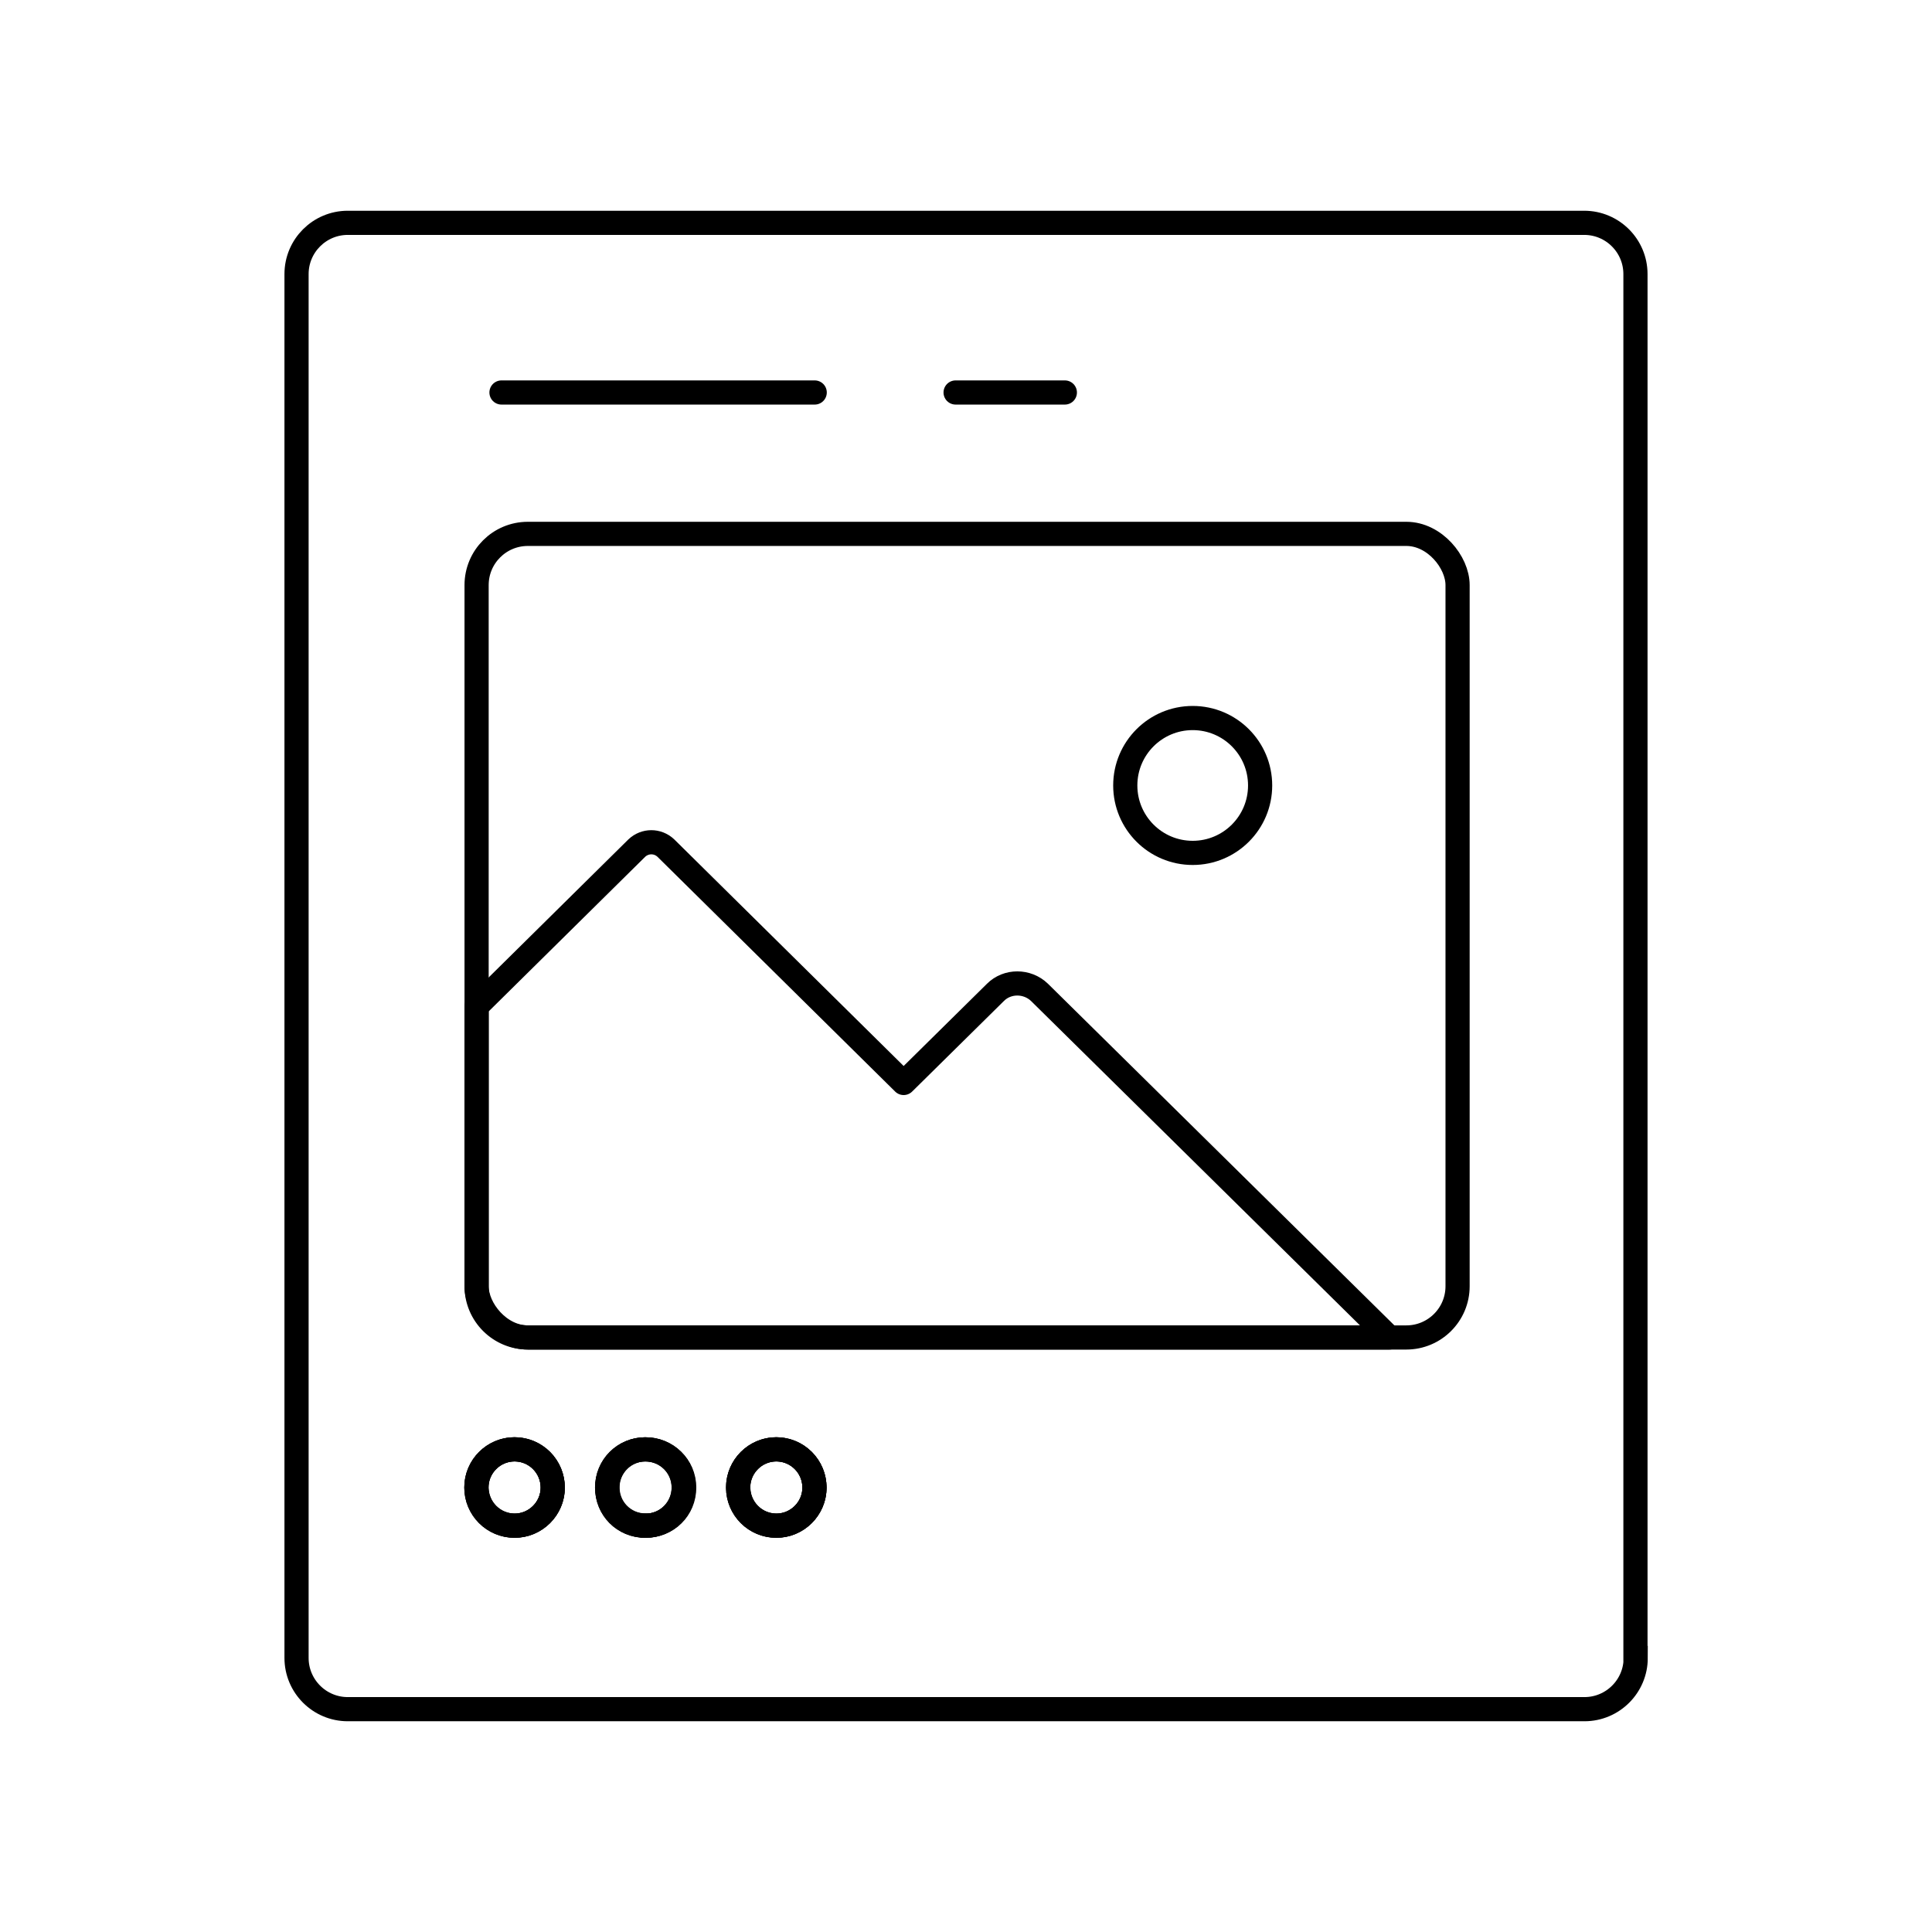
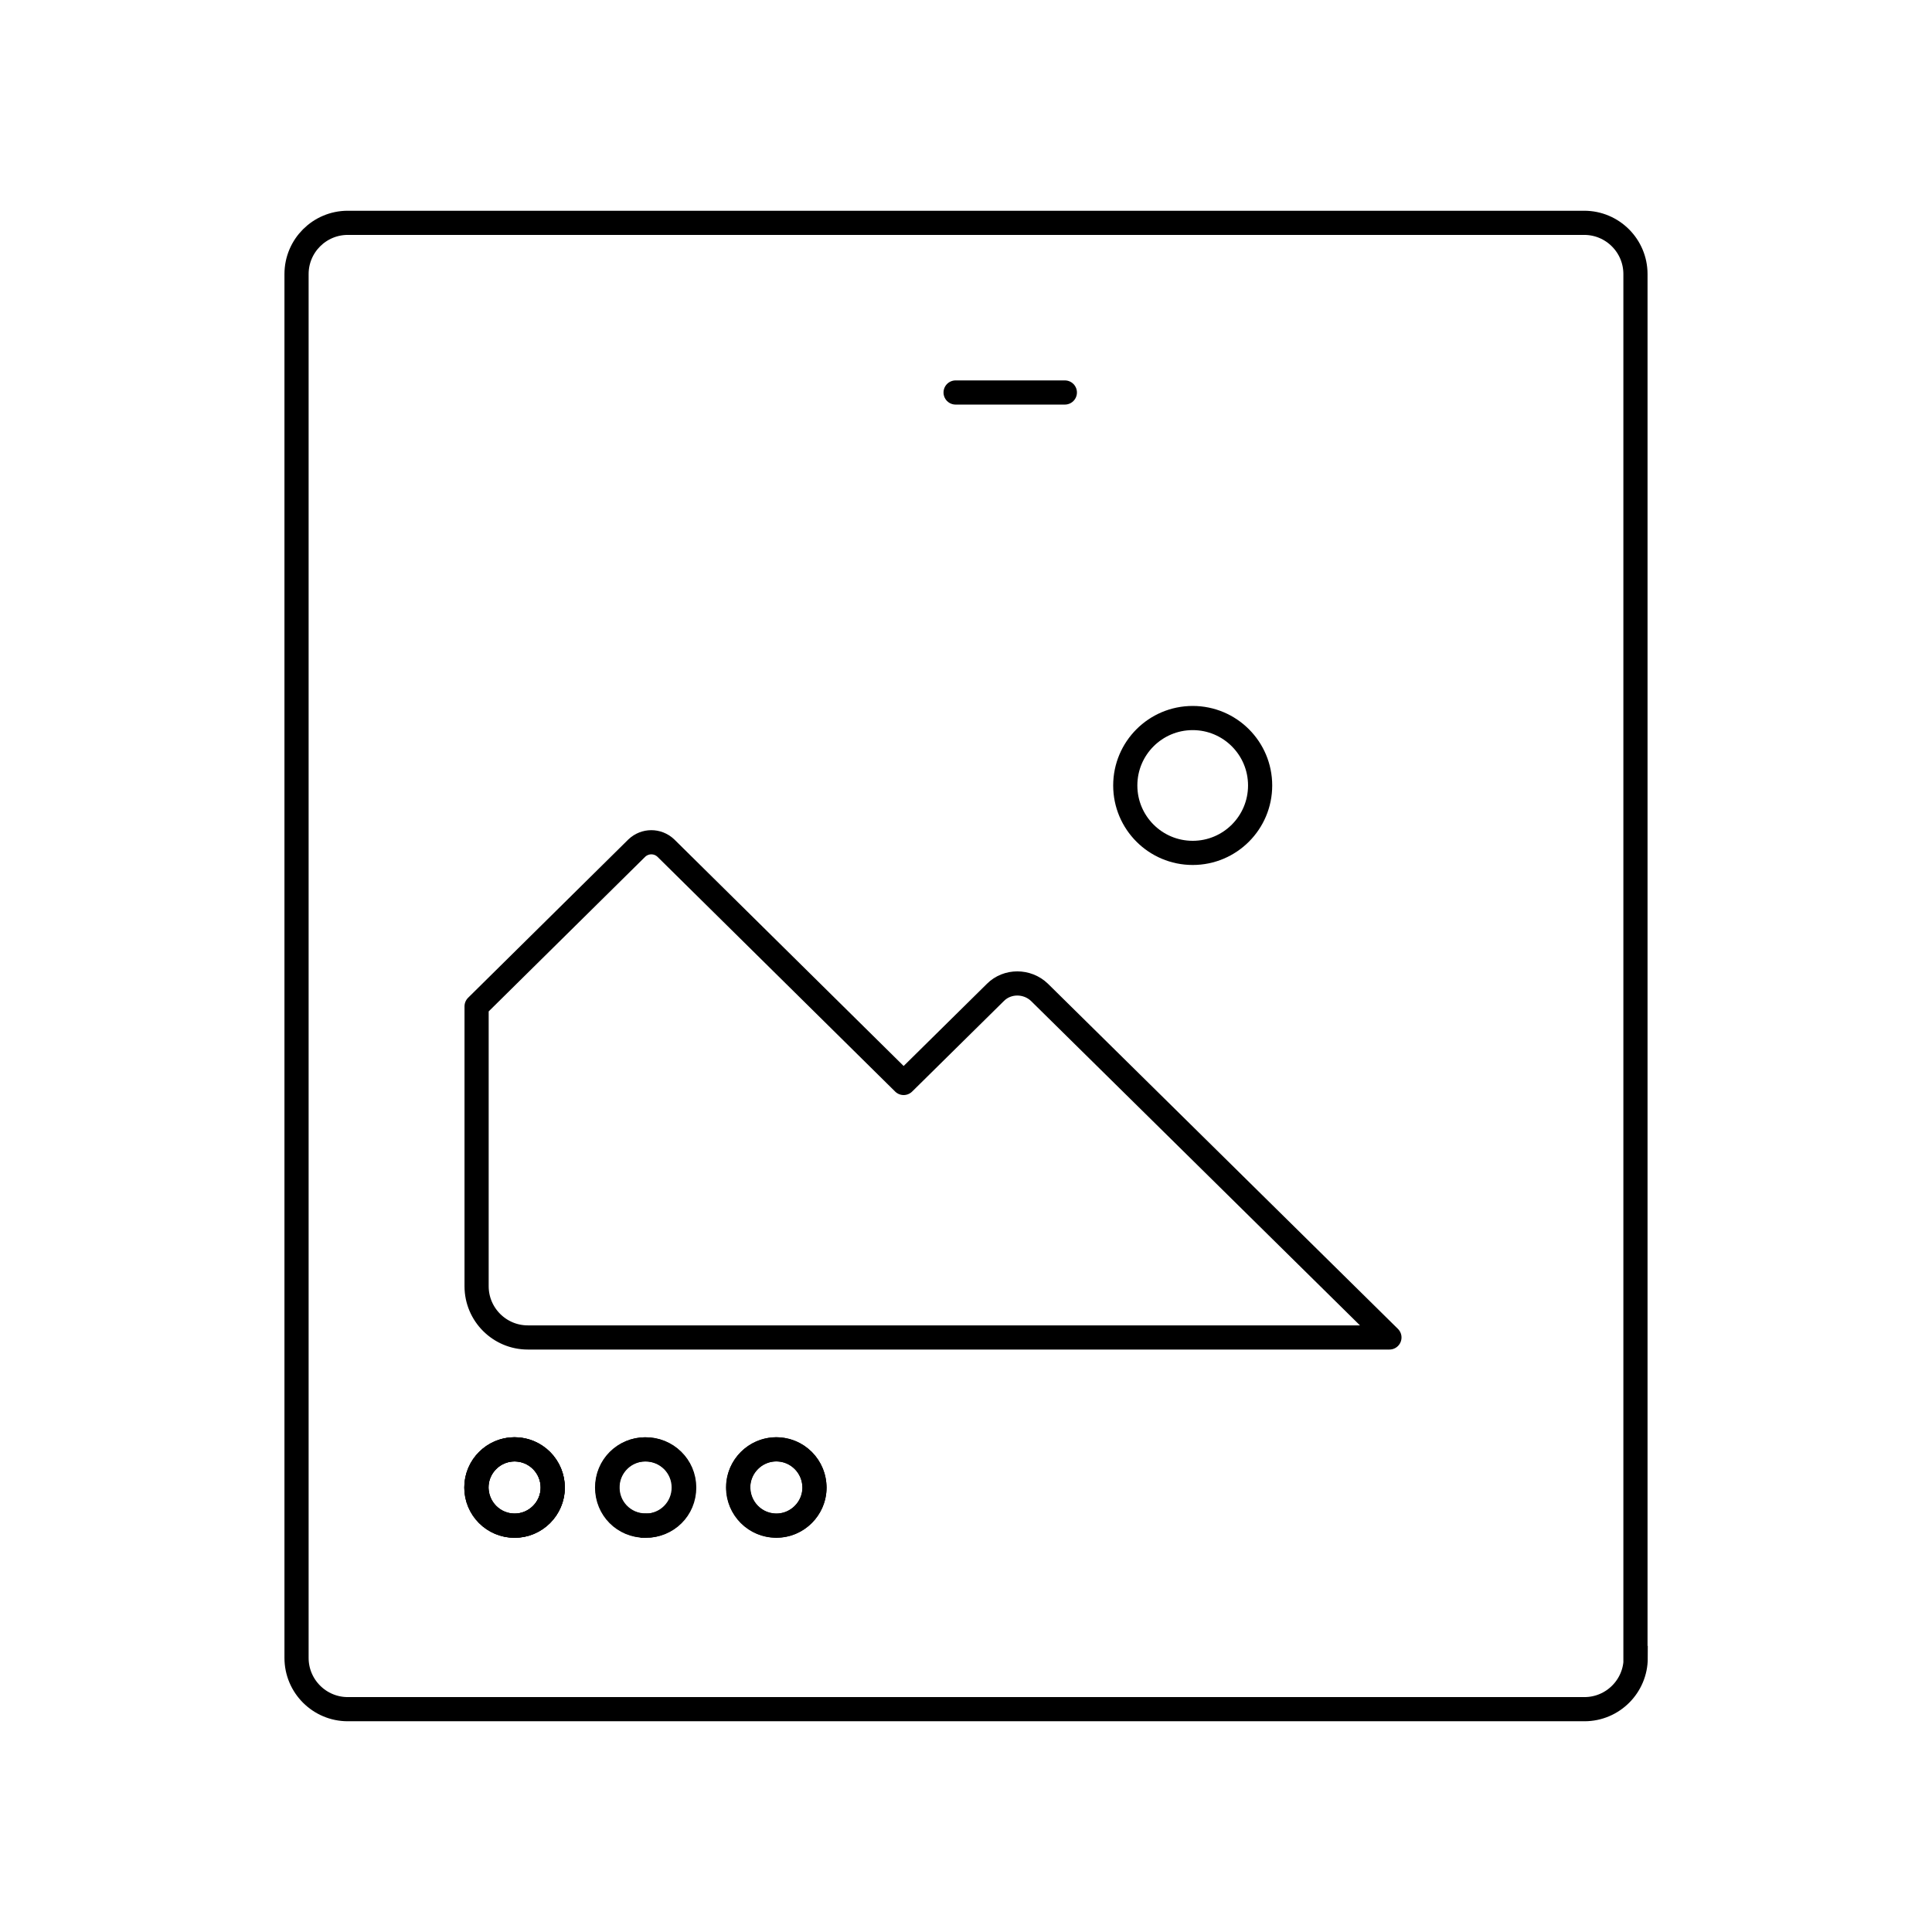
<svg xmlns="http://www.w3.org/2000/svg" id="Layer_1" viewBox="0 0 79.94 79.94">
  <defs>
    <style>.cls-1{stroke-linejoin:round;}.cls-1,.cls-2{stroke-linecap:round;}.cls-1,.cls-2,.cls-3{fill:none;stroke:#000;}.cls-2,.cls-3{stroke-miterlimit:10;}</style>
  </defs>
  <path class="cls-3" d="m67.67,68.6V11.34c0-1.17-.95-2.12-2.12-2.12H14.39c-1.17,0-2.12.95-2.12,2.12v57.26c0,1.17.95,2.12,2.12,2.12h51.17c1.17,0,2.12-.95,2.12-2.12Zm-46.27-5.48c-.95.06-1.73-.72-1.68-1.68.05-.78.69-1.42,1.47-1.47.95-.06,1.73.72,1.68,1.68-.05.78-.69,1.42-1.47,1.47Zm5.31,0c-.91,0-1.63-.76-1.57-1.68.05-.81.73-1.46,1.54-1.47.9-.02,1.63.69,1.63,1.58s-.7,1.58-1.59,1.58Zm5.52,0c-.95.06-1.73-.72-1.68-1.68.05-.78.69-1.42,1.47-1.47.95-.06,1.73.72,1.68,1.68-.05.78-.69,1.42-1.47,1.47Z" />
-   <rect class="cls-3" x="19.72" y="22.09" width="40.59" height="33.25" rx="2.12" ry="2.12" />
  <circle class="cls-3" cx="21.29" cy="61.55" r="1.58" />
  <path class="cls-3" d="m28.29,61.55c0,.87-.7,1.58-1.59,1.58s-1.58-.7-1.58-1.58.7-1.58,1.58-1.58,1.59.7,1.59,1.58Z" />
-   <circle class="cls-3" cx="32.12" cy="61.55" r="1.58" />
  <circle class="cls-3" cx="21.29" cy="61.55" r="1.58" />
-   <path class="cls-3" d="m28.29,61.55c0,.87-.7,1.58-1.59,1.58s-1.58-.7-1.58-1.58.7-1.58,1.58-1.58,1.59.7,1.59,1.58Z" />
  <circle class="cls-3" cx="32.12" cy="61.55" r="1.58" />
  <circle class="cls-3" cx="49.35" cy="32.5" r="2.79" />
-   <line class="cls-2" x1="20.75" y1="16.24" x2="33.71" y2="16.24" />
  <line class="cls-2" x1="39.54" y1="16.24" x2="44.06" y2="16.24" />
  <path class="cls-1" d="m57.49,55.34H21.84c-1.17,0-2.12-.95-2.12-2.12v-11.58l6.63-6.55c.34-.32.86-.32,1.2,0l9.84,9.72,3.8-3.75c.49-.49,1.31-.49,1.82,0l14.48,14.28Z" />
</svg>